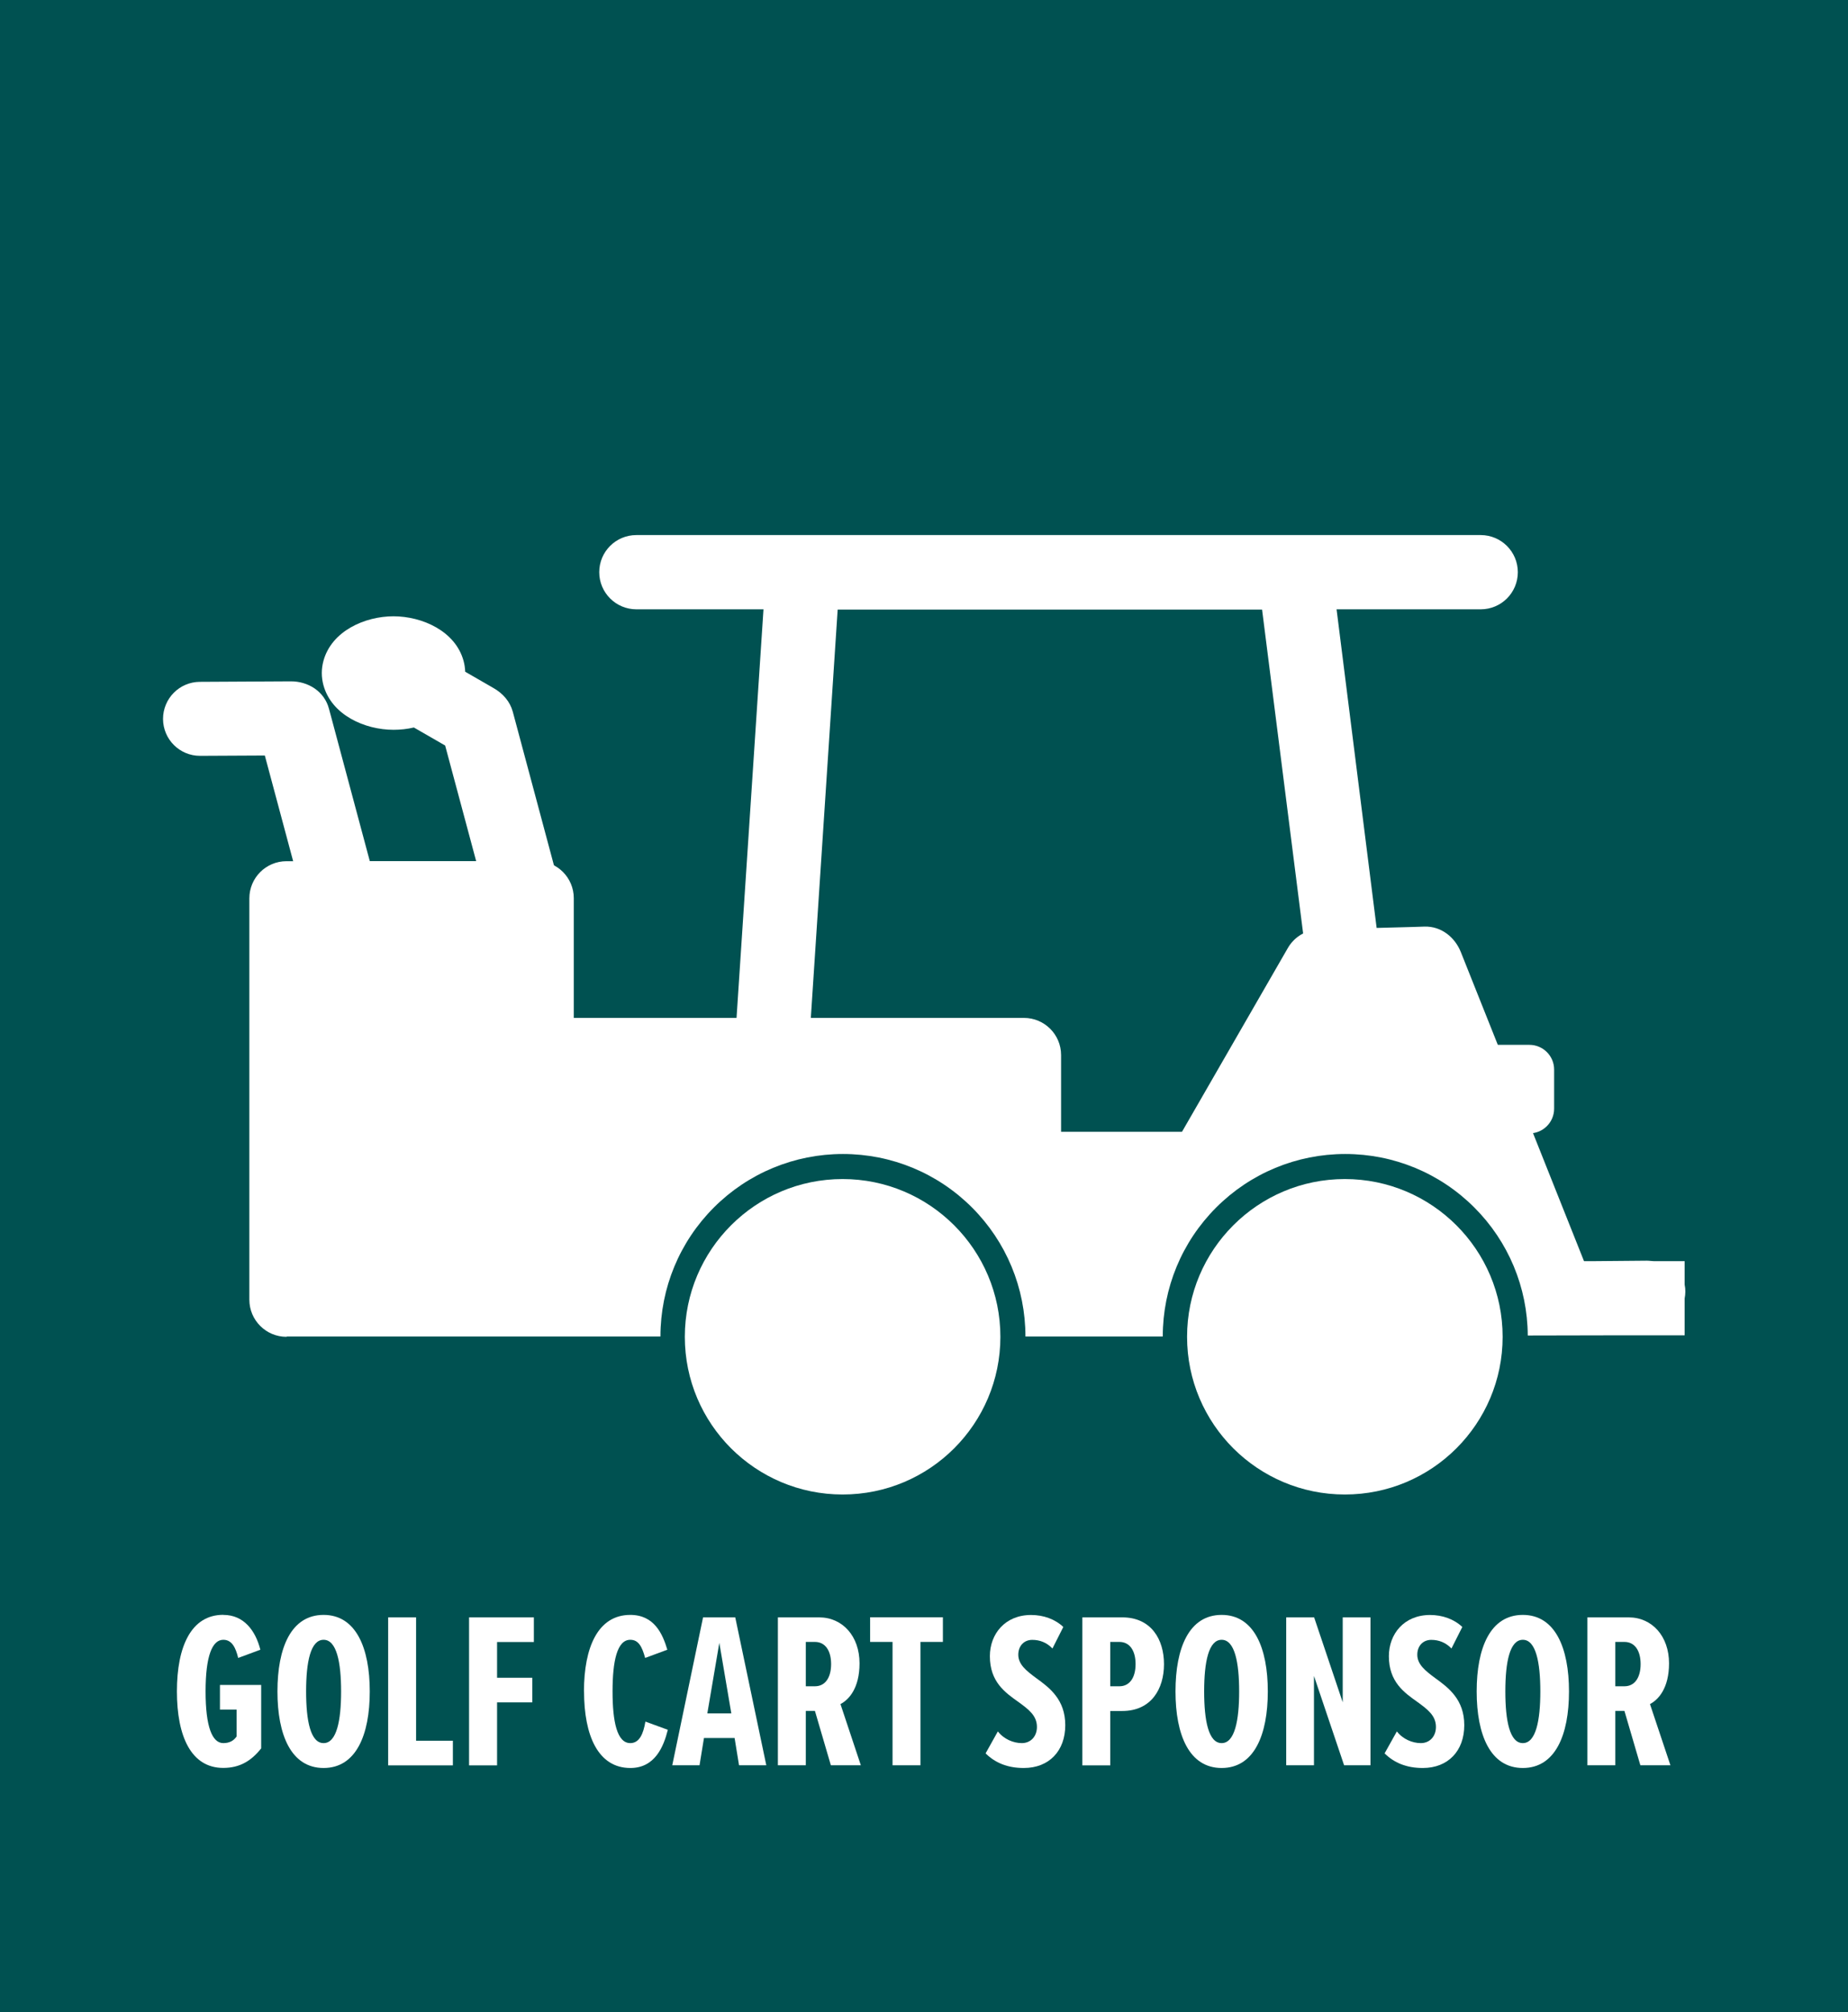
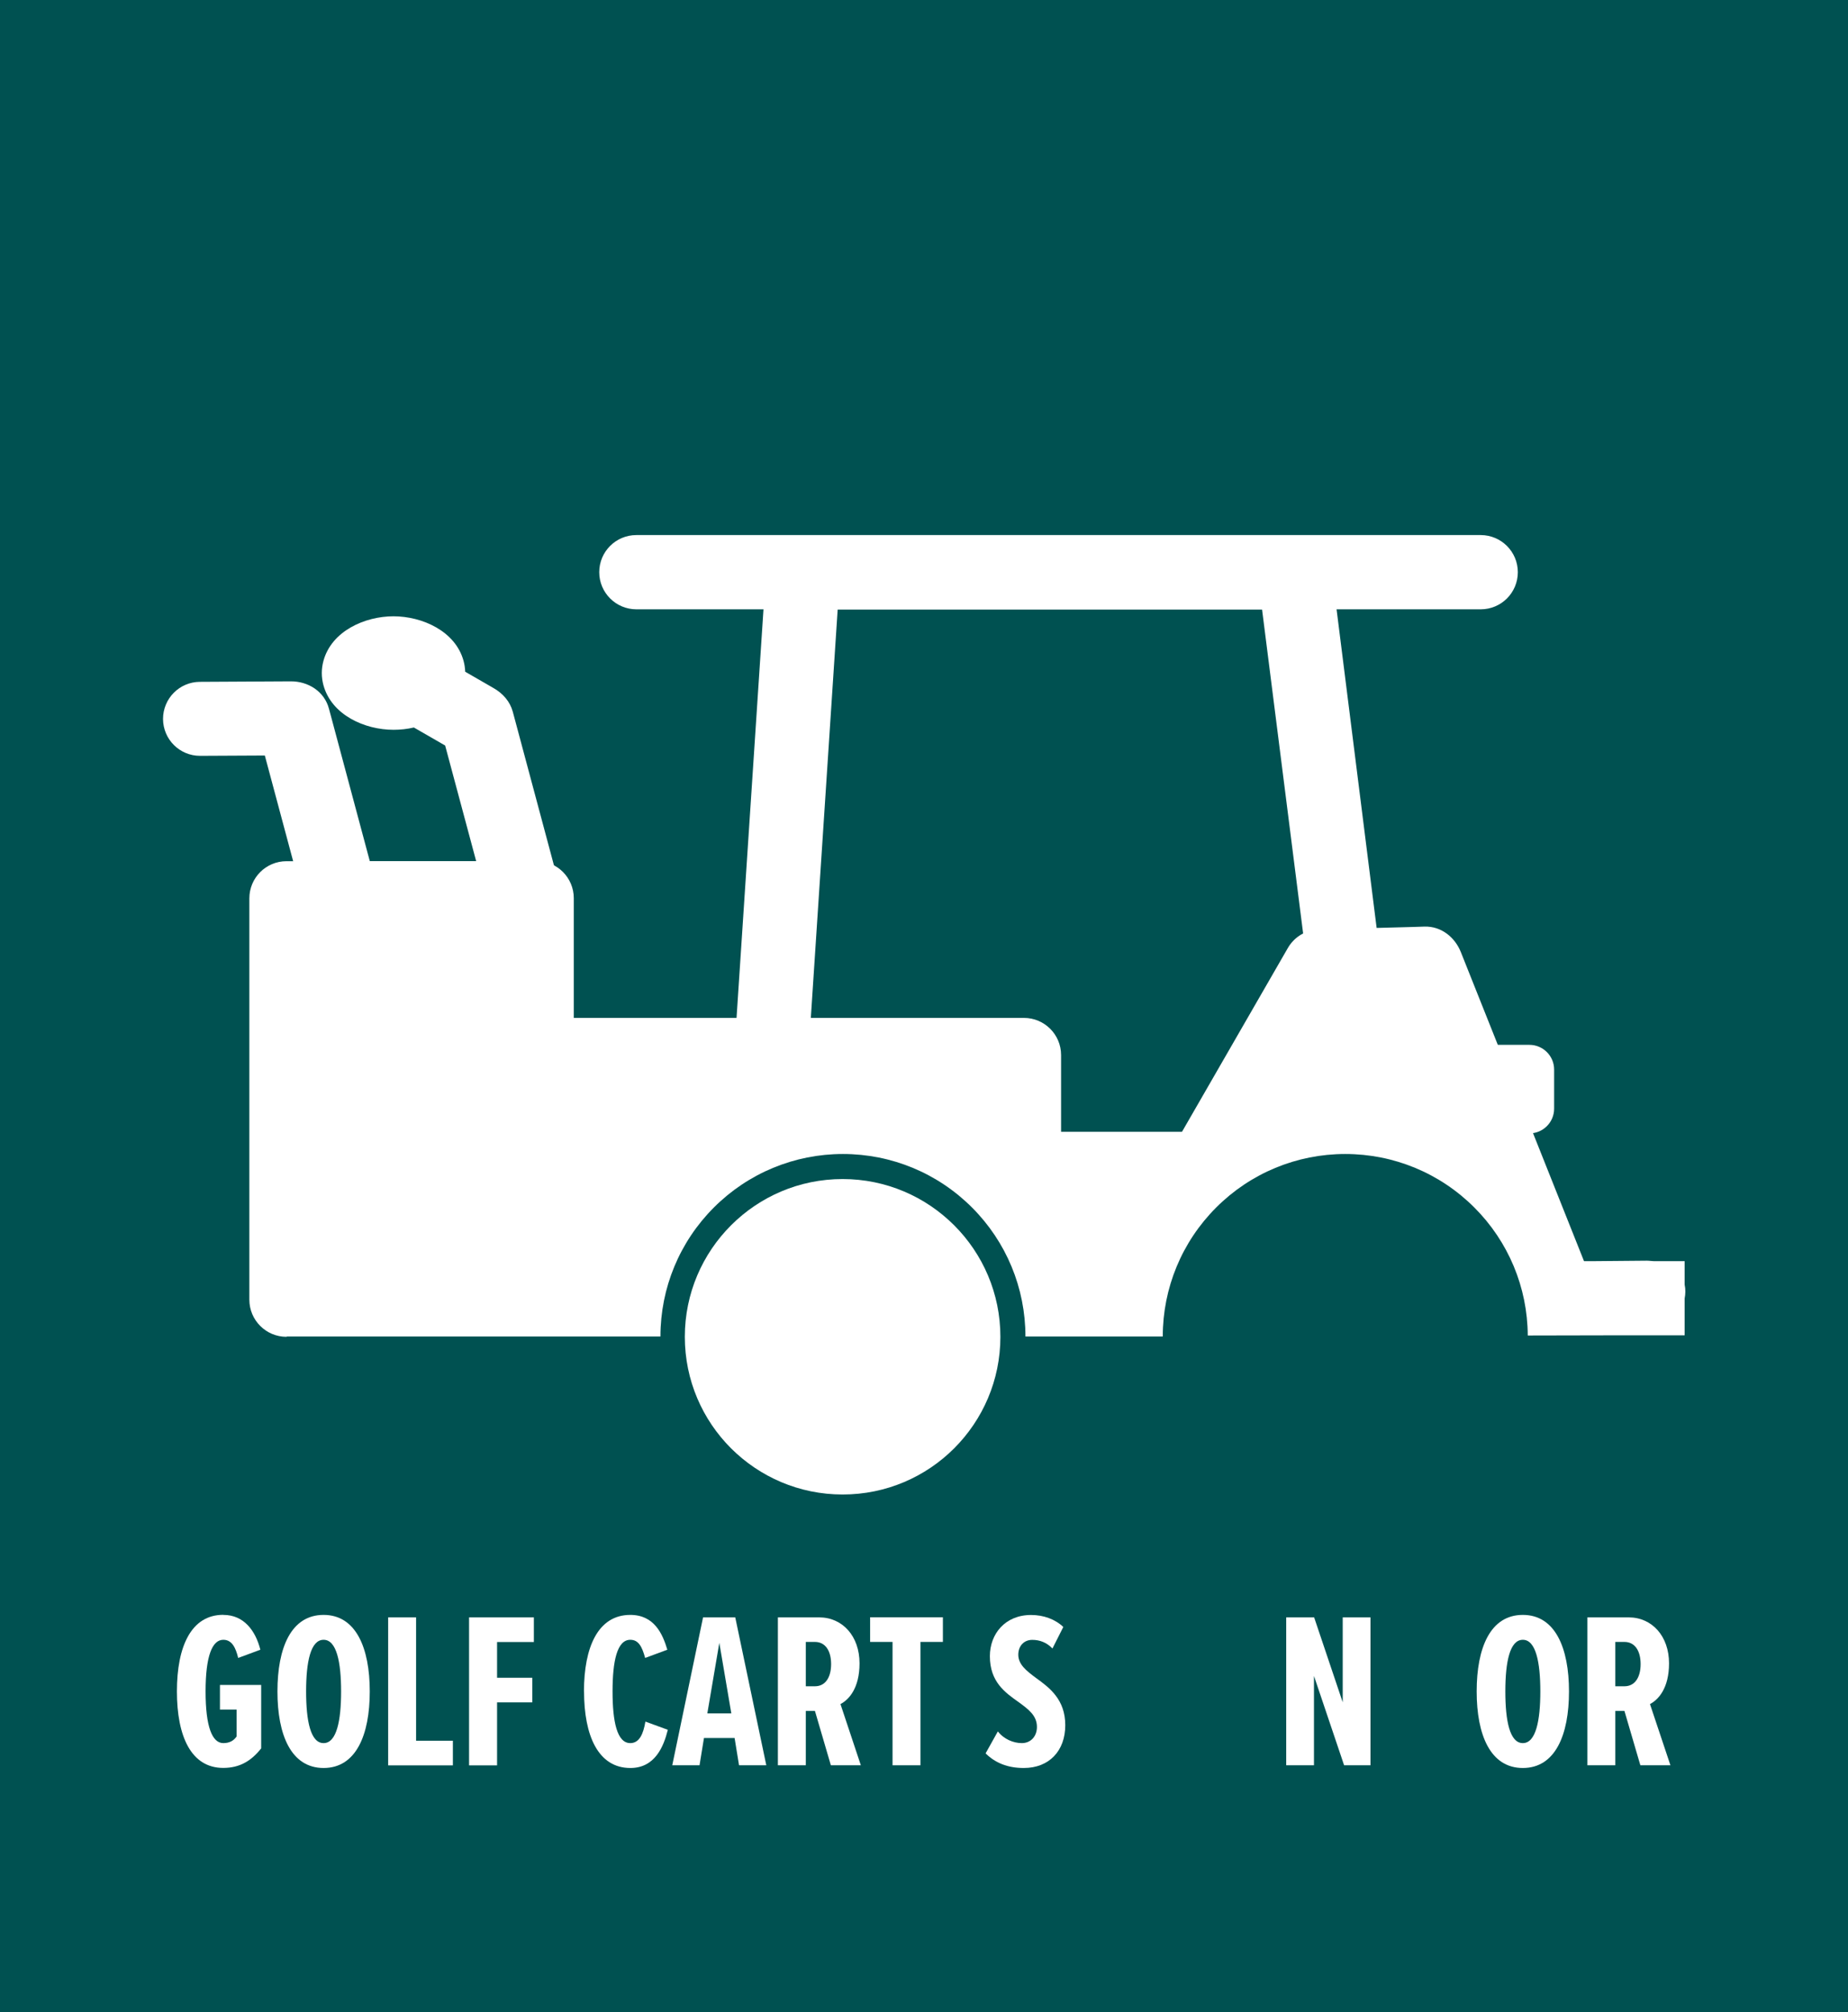
<svg xmlns="http://www.w3.org/2000/svg" id="a" data-name="Layer 1" width="225" height="245" viewBox="0 0 225 245">
  <rect width="225" height="245" fill="#005151" stroke-width="0" />
  <g>
    <path d="m27.19,196.63c2.51,0,3.92,1.92,4.51,4.24l-2.7,1c-.3-1.24-.76-2.21-1.81-2.21-1.35,0-2.16,1.97-2.16,6.29s.81,6.29,2.16,6.29c.76,0,1.27-.3,1.62-.81v-3.27h-2.03v-3h5.02v7.72c-1.19,1.51-2.59,2.38-4.62,2.38-3.89,0-5.64-3.81-5.64-9.32s1.76-9.32,5.64-9.32Z" fill="#fff" stroke-width="0" />
    <path d="m39.4,196.63c3.94,0,5.62,4.02,5.62,9.32s-1.67,9.32-5.62,9.32-5.62-4.02-5.62-9.32,1.65-9.32,5.62-9.32Zm0,3.03c-1.59,0-2.13,2.7-2.13,6.29s.54,6.29,2.13,6.29,2.13-2.75,2.13-6.29-.54-6.29-2.13-6.29Z" fill="#fff" stroke-width="0" />
    <path d="m47.26,214.94v-18.01h3.4v15.02h4.48v3h-7.89Z" fill="#fff" stroke-width="0" />
    <path d="m57.11,214.94v-18.01h7.89v3h-4.48v4.35h4.29v3h-4.29v7.67h-3.4Z" fill="#fff" stroke-width="0" />
    <path d="m71.1,205.95c0-5.37,1.7-9.32,5.64-9.32,2.92,0,3.94,2.32,4.51,4.24l-2.7,1c-.38-1.38-.81-2.21-1.81-2.21-1.62,0-2.16,2.62-2.16,6.29s.54,6.29,2.16,6.29c1.11,0,1.59-1.13,1.84-2.62l2.73,1c-.51,2.05-1.57,4.65-4.56,4.65-3.94,0-5.64-3.97-5.64-9.32Z" fill="#fff" stroke-width="0" />
    <path d="m89.98,214.94l-.54-3.32h-3.73l-.54,3.32h-3.32l3.75-18.01h3.92l3.78,18.01h-3.32Zm-2.4-14.91l-1.46,8.59h2.92l-1.46-8.59Z" fill="#fff" stroke-width="0" />
    <path d="m101.16,214.94l-1.94-6.62h-1.11v6.62h-3.4v-18.01h5.02c2.86,0,4.92,2.3,4.92,5.59,0,3.05-1.3,4.43-2.32,4.97l2.48,7.45h-3.65Zm-1.94-15.02h-1.11v5.4h1.11c1.27,0,1.97-1.08,1.97-2.7s-.7-2.7-1.97-2.7Z" fill="#fff" stroke-width="0" />
    <path d="m108.67,214.94v-15.02h-2.73v-3h8.86v3h-2.73v15.02h-3.4Z" fill="#fff" stroke-width="0" />
    <path d="m121.49,210.81c.73.95,1.89,1.43,2.92,1.43,1.08,0,1.84-.81,1.84-1.97,0-1.4-1.05-2.16-2.27-3.05-1.59-1.13-3.46-2.43-3.46-5.56,0-2.7,1.84-5.02,5.02-5.02,1.51,0,2.92.51,3.92,1.46l-1.32,2.62c-.7-.73-1.54-1.05-2.46-1.05-1,0-1.7.73-1.7,1.81,0,1.19,1,1.97,2.16,2.83,1.65,1.19,3.56,2.62,3.56,5.75s-1.97,5.21-5.05,5.21c-1.97,0-3.48-.62-4.65-1.78l1.49-2.67Z" fill="#fff" stroke-width="0" />
-     <path d="m131.78,214.94v-18.01h4.86c3.51,0,5.08,2.67,5.08,5.7s-1.57,5.7-5.08,5.7h-1.46v6.62h-3.4Zm4.51-15.02h-1.11v5.4h1.11c1.27,0,1.97-1.08,1.97-2.7s-.7-2.7-1.97-2.7Z" fill="#fff" stroke-width="0" />
-     <path d="m148.74,196.63c3.94,0,5.62,4.02,5.62,9.32s-1.67,9.32-5.62,9.32-5.62-4.02-5.62-9.32,1.65-9.32,5.62-9.32Zm0,3.03c-1.59,0-2.13,2.7-2.13,6.29s.54,6.29,2.13,6.29,2.13-2.75,2.13-6.29-.54-6.29-2.13-6.29Z" fill="#fff" stroke-width="0" />
    <path d="m163.65,214.94l-3.67-10.88v10.88h-3.38v-18.01h3.4l3.48,10.34v-10.34h3.38v18.01h-3.21Z" fill="#fff" stroke-width="0" />
-     <path d="m170.07,210.81c.73.95,1.89,1.43,2.92,1.43,1.08,0,1.84-.81,1.84-1.97,0-1.4-1.05-2.16-2.27-3.05-1.59-1.13-3.46-2.43-3.46-5.56,0-2.7,1.84-5.02,5.02-5.02,1.51,0,2.92.51,3.92,1.46l-1.32,2.62c-.7-.73-1.54-1.05-2.46-1.05-1,0-1.7.73-1.7,1.81,0,1.19,1,1.97,2.16,2.83,1.65,1.19,3.56,2.62,3.56,5.75s-1.97,5.21-5.05,5.21c-1.97,0-3.48-.62-4.65-1.78l1.49-2.67Z" fill="#fff" stroke-width="0" />
    <path d="m185.41,196.63c3.94,0,5.62,4.02,5.62,9.32s-1.67,9.32-5.62,9.32-5.62-4.02-5.62-9.32,1.65-9.32,5.62-9.32Zm0,3.03c-1.59,0-2.13,2.7-2.13,6.29s.54,6.29,2.13,6.29,2.13-2.75,2.13-6.29-.54-6.29-2.13-6.29Z" fill="#fff" stroke-width="0" />
    <path d="m199.72,214.94l-1.94-6.62h-1.11v6.62h-3.4v-18.01h5.02c2.86,0,4.92,2.3,4.92,5.59,0,3.05-1.3,4.43-2.32,4.97l2.49,7.45h-3.65Zm-1.94-15.02h-1.11v5.4h1.11c1.27,0,1.97-1.08,1.97-2.7s-.7-2.7-1.97-2.7Z" fill="#fff" stroke-width="0" />
  </g>
  <g>
    <polygon points="160.33 114.87 154.99 72.7 100.58 72.7 97.11 125.52 91.11 125.14 94.77 69.5 94.96 66.68 97.77 66.68 157.63 66.68 160.27 66.68 160.6 69.31 166.28 114.11 160.33 114.87" fill="#fff" stroke-width="0" />
    <path d="m180.28,74.19h-102.8c-2.49,0-4.52-2.02-4.52-4.52s2.02-4.52,4.52-4.52h102.8c2.49,0,4.52,2.02,4.52,4.52s-2.02,4.52-4.52,4.52Z" fill="#fff" fill-rule="evenodd" stroke-width="0" />
    <path d="m54.19,90.77l-3.8-2.19c-.81.19-1.64.28-2.48.28-3.5,0-7.54-1.8-8.53-5.43-.13-.48-.2-.98-.2-1.48s.07-1,.2-1.48c.99-3.64,5.04-5.43,8.53-5.43s7.54,1.8,8.53,5.43c.12.43.18.87.2,1.32l3.5,2.02c1.1.64,1.95,1.6,2.29,2.84l.24.89h0s5.65,21.09,5.65,21.09c.24.9.24,1.82-.29,2.62-.65.99-1.82,1.34-2.9,1.62-1.34.36-2.92.71-4.19-.06-.69-.42-1.12-1.08-1.33-1.86l-5.41-20.17Z" fill="#fff" fill-rule="evenodd" stroke-width="0" />
    <path d="m32.23,91.99l-7.86.04c-2.49.01-4.51-2-4.52-4.49,0-2.49,2-4.51,4.49-4.52l11.06-.06c2.12-.01,4.09,1.22,4.65,3.33l.24.89h0s5.65,21.09,5.65,21.09c.67,2.5-.88,4.21-3.19,4.82-2.28.61-4.84.07-5.52-2.49l-4.99-18.62Z" fill="#fff" fill-rule="evenodd" stroke-width="0" />
    <path d="m34.88,162.77c-2.49,0-4.52-2.02-4.52-4.52v-48.87c0-2.49,2.02-4.52,4.52-4.52h3.89l1.37,5.1c.2.73,1.32.5,1.84.36.3-.08.9-.29,1.07-.58.09-.15.04-.4,0-.56l-1.16-4.33h17.67l1.46,5.44s.01.05.02.07c.37.09,1.5-.2,1.82-.29.21-.06.83-.22,1.11-.36-.01-.07-.03-.15-.04-.2l-1.25-4.67h2.66c2.49,0,4.52,2.02,4.52,4.52v14.58h24.33l1.55.1v-.1h28.93c2.49,0,4.52,2.02,4.52,4.52v9.35h14.72l12.89-22.38c.71-1.23,1.94-2.05,3.35-2.23l1.49-.19.04.29,1.56-.2,8.7-.23h0s1.51-.05,1.51-.05c2.02-.05,3.68,1.28,4.41,3.1l5.15,12.92h-2.44c-.83,0-1.51.68-1.51,1.51v4.76c0,.06,0,.13.01.19l.05.37.23.31c.28.39.73.63,1.22.63h5.54l6.75,16.95h.91l6.74-.06c.32,0,.63.06.94.06h3.66v2.85c.12.56.11,1.14,0,1.7v4.48h-9.55l-9.55.02c-.03-5.87-2.36-11.44-6.51-15.59-4.18-4.18-9.8-6.51-15.71-6.51s-11.53,2.33-15.71,6.51c-4.18,4.18-6.51,9.8-6.51,15.71h-16.72c0-5.91-2.33-11.53-6.51-15.71s-9.8-6.51-15.71-6.51-11.53,2.33-15.71,6.51c-4.18,4.18-6.51,9.8-6.51,15.71h-45.49Z" fill="#fff" fill-rule="evenodd" stroke-width="0" />
    <polygon points="153.66 74.21 101.99 74.21 98.61 125.62 98.52 126.98 94.09 127.11 89.47 127.07 93.21 70.35 162.25 70.35 167.96 115.77 163.41 116.35 159.01 116.38 158.8 114.76 153.66 74.21" fill="#fff" fill-rule="evenodd" stroke-width="0" />
    <path d="m180.52,127.22h5.69c1.66,0,3.01,1.35,3.01,3.01v4.76c0,1.66-1.35,3.01-3.01,3.01h-5.69c-1.66,0-3.01-1.35-3.01-3.01v-4.77c0-1.66,1.35-3.01,3.01-3.01Z" fill="#fff" stroke-width="0" />
    <path d="m102.59,143.56c5.3,0,10.1,2.15,13.58,5.63,3.48,3.48,5.63,8.28,5.63,13.58s-2.15,10.1-5.63,13.58c-3.48,3.48-8.28,5.62-13.58,5.62s-10.1-2.15-13.58-5.62c-3.48-3.48-5.63-8.28-5.63-13.58s2.15-10.1,5.63-13.58c3.48-3.48,8.28-5.63,13.58-5.63Z" fill="#fff" stroke-width="0" />
-     <path d="m163.74,143.56c5.3,0,10.1,2.15,13.58,5.63,3.48,3.48,5.63,8.28,5.63,13.58s-2.15,10.1-5.63,13.58c-3.48,3.48-8.28,5.62-13.58,5.62s-10.1-2.15-13.58-5.62c-3.48-3.48-5.63-8.28-5.63-13.58s2.15-10.1,5.63-13.58c3.48-3.48,8.28-5.63,13.58-5.63Z" fill="#fff" stroke-width="0" />
  </g>
</svg>